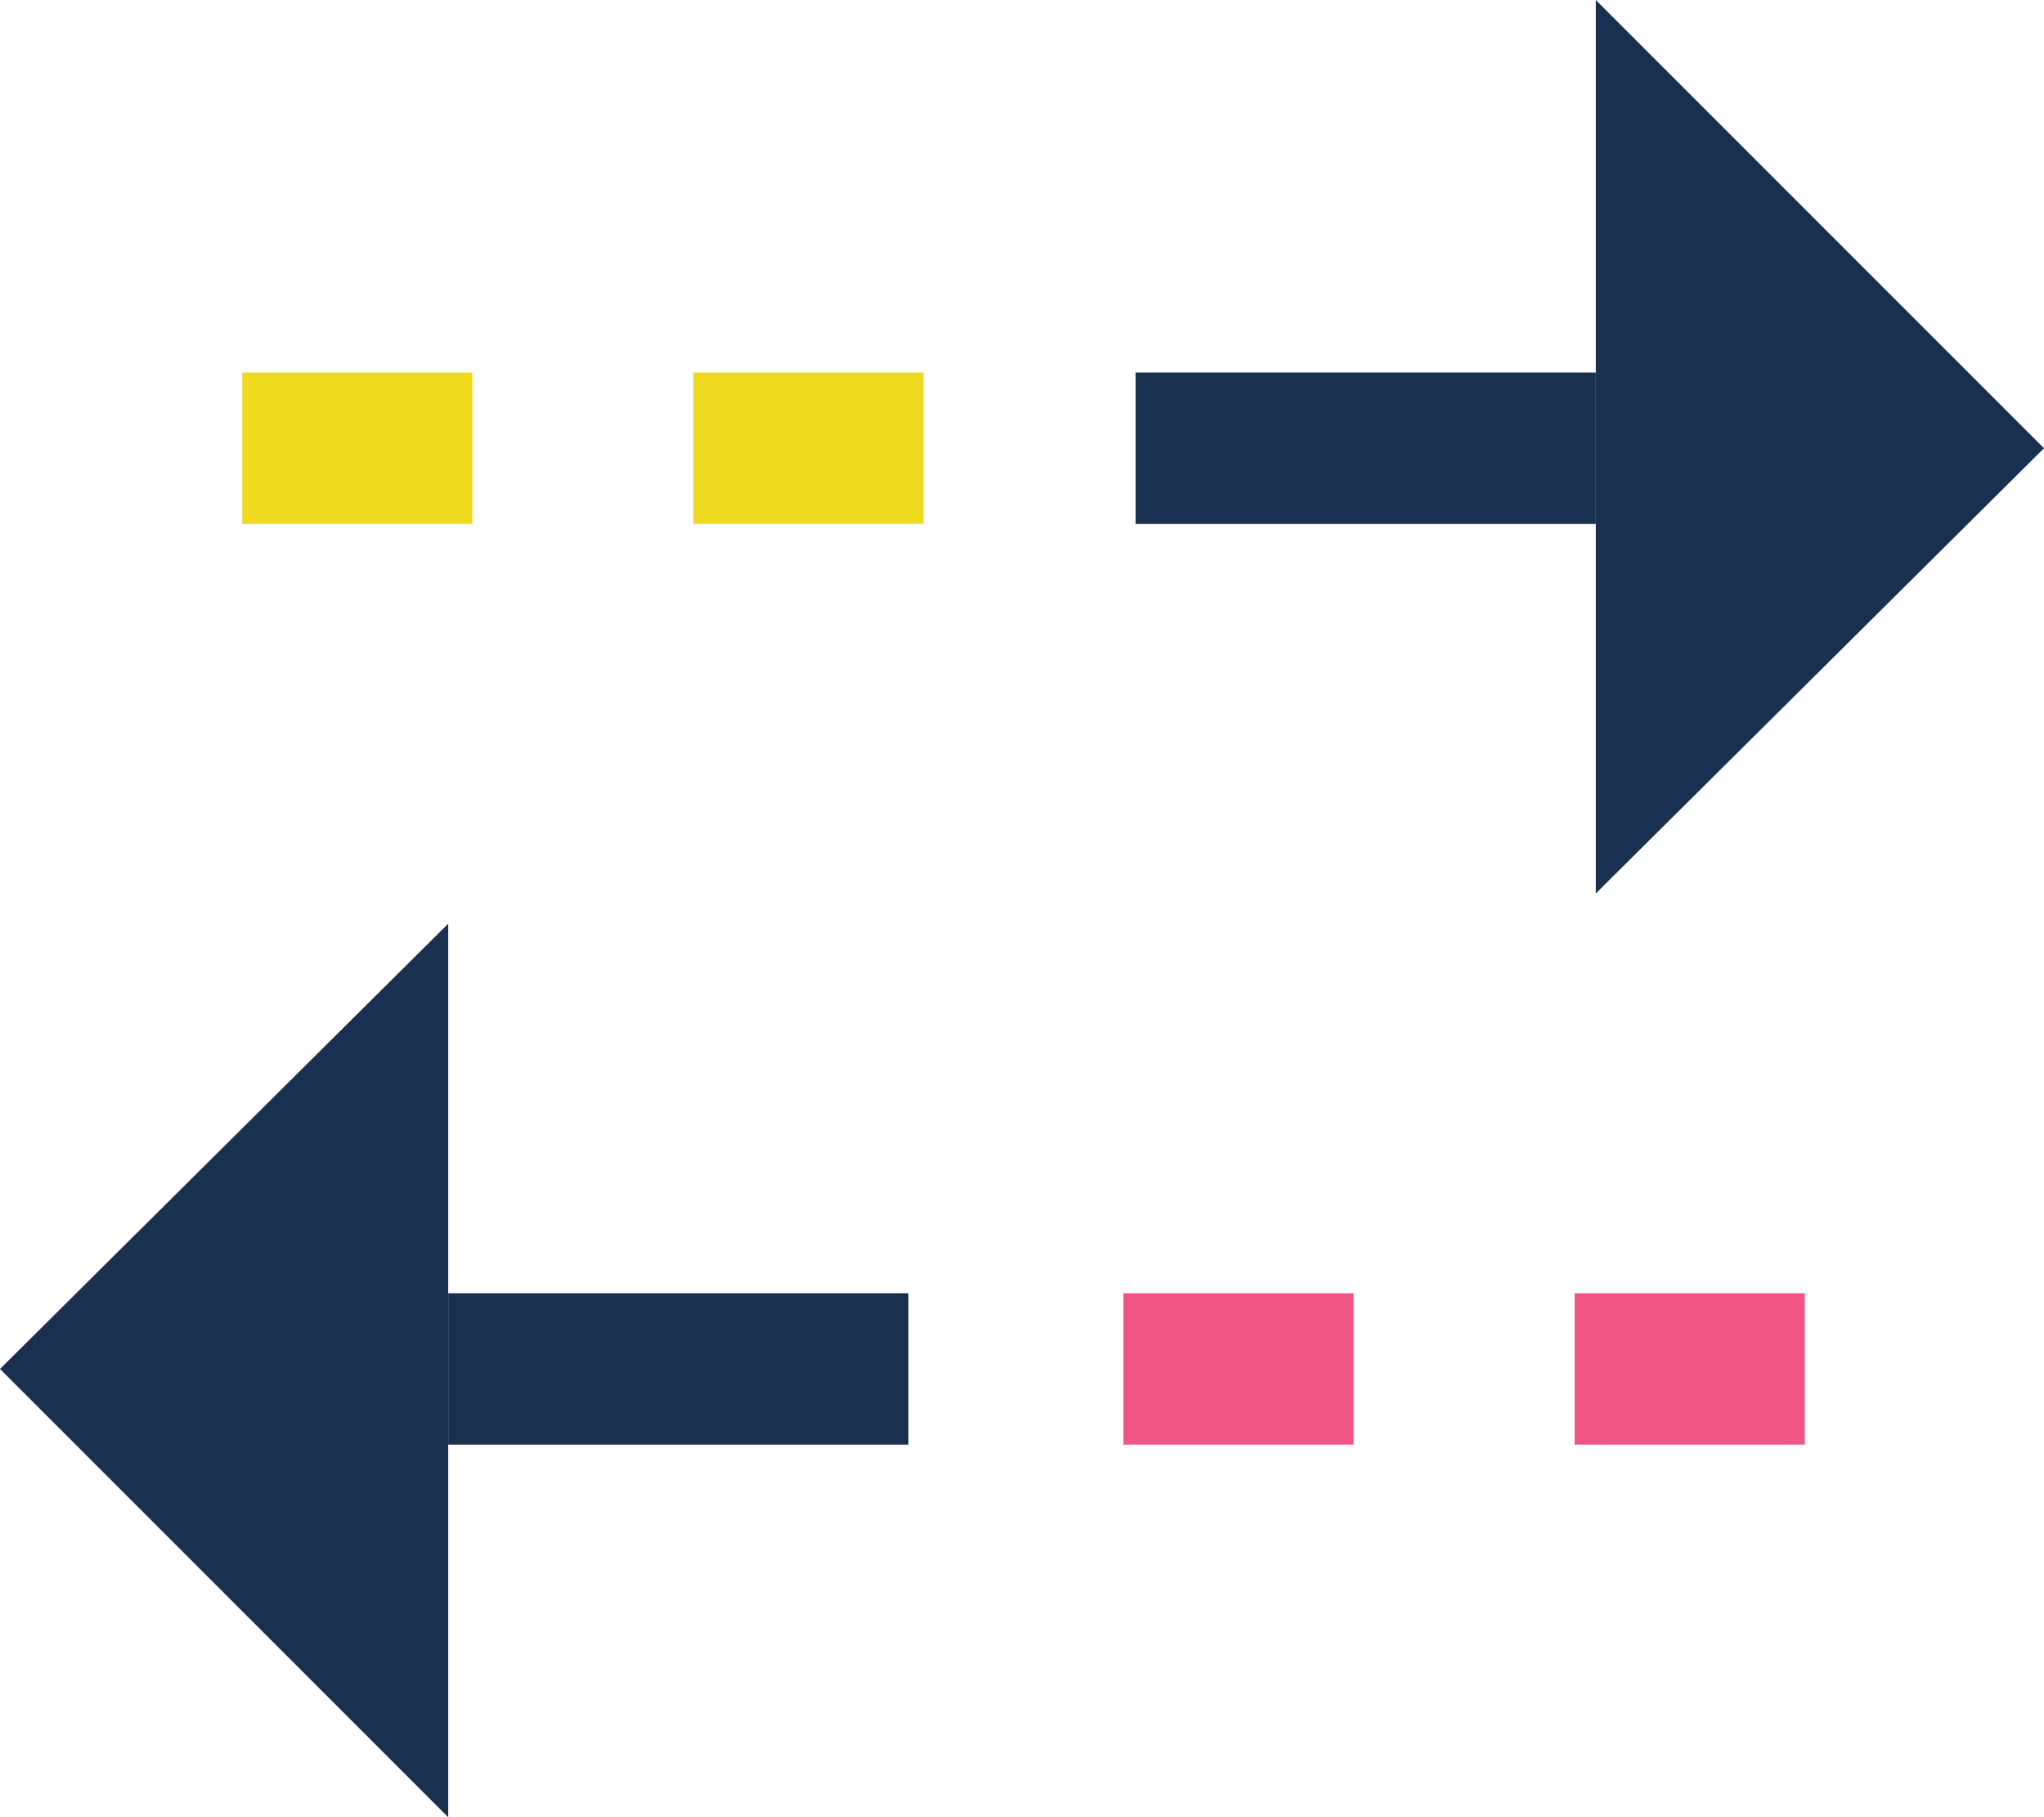
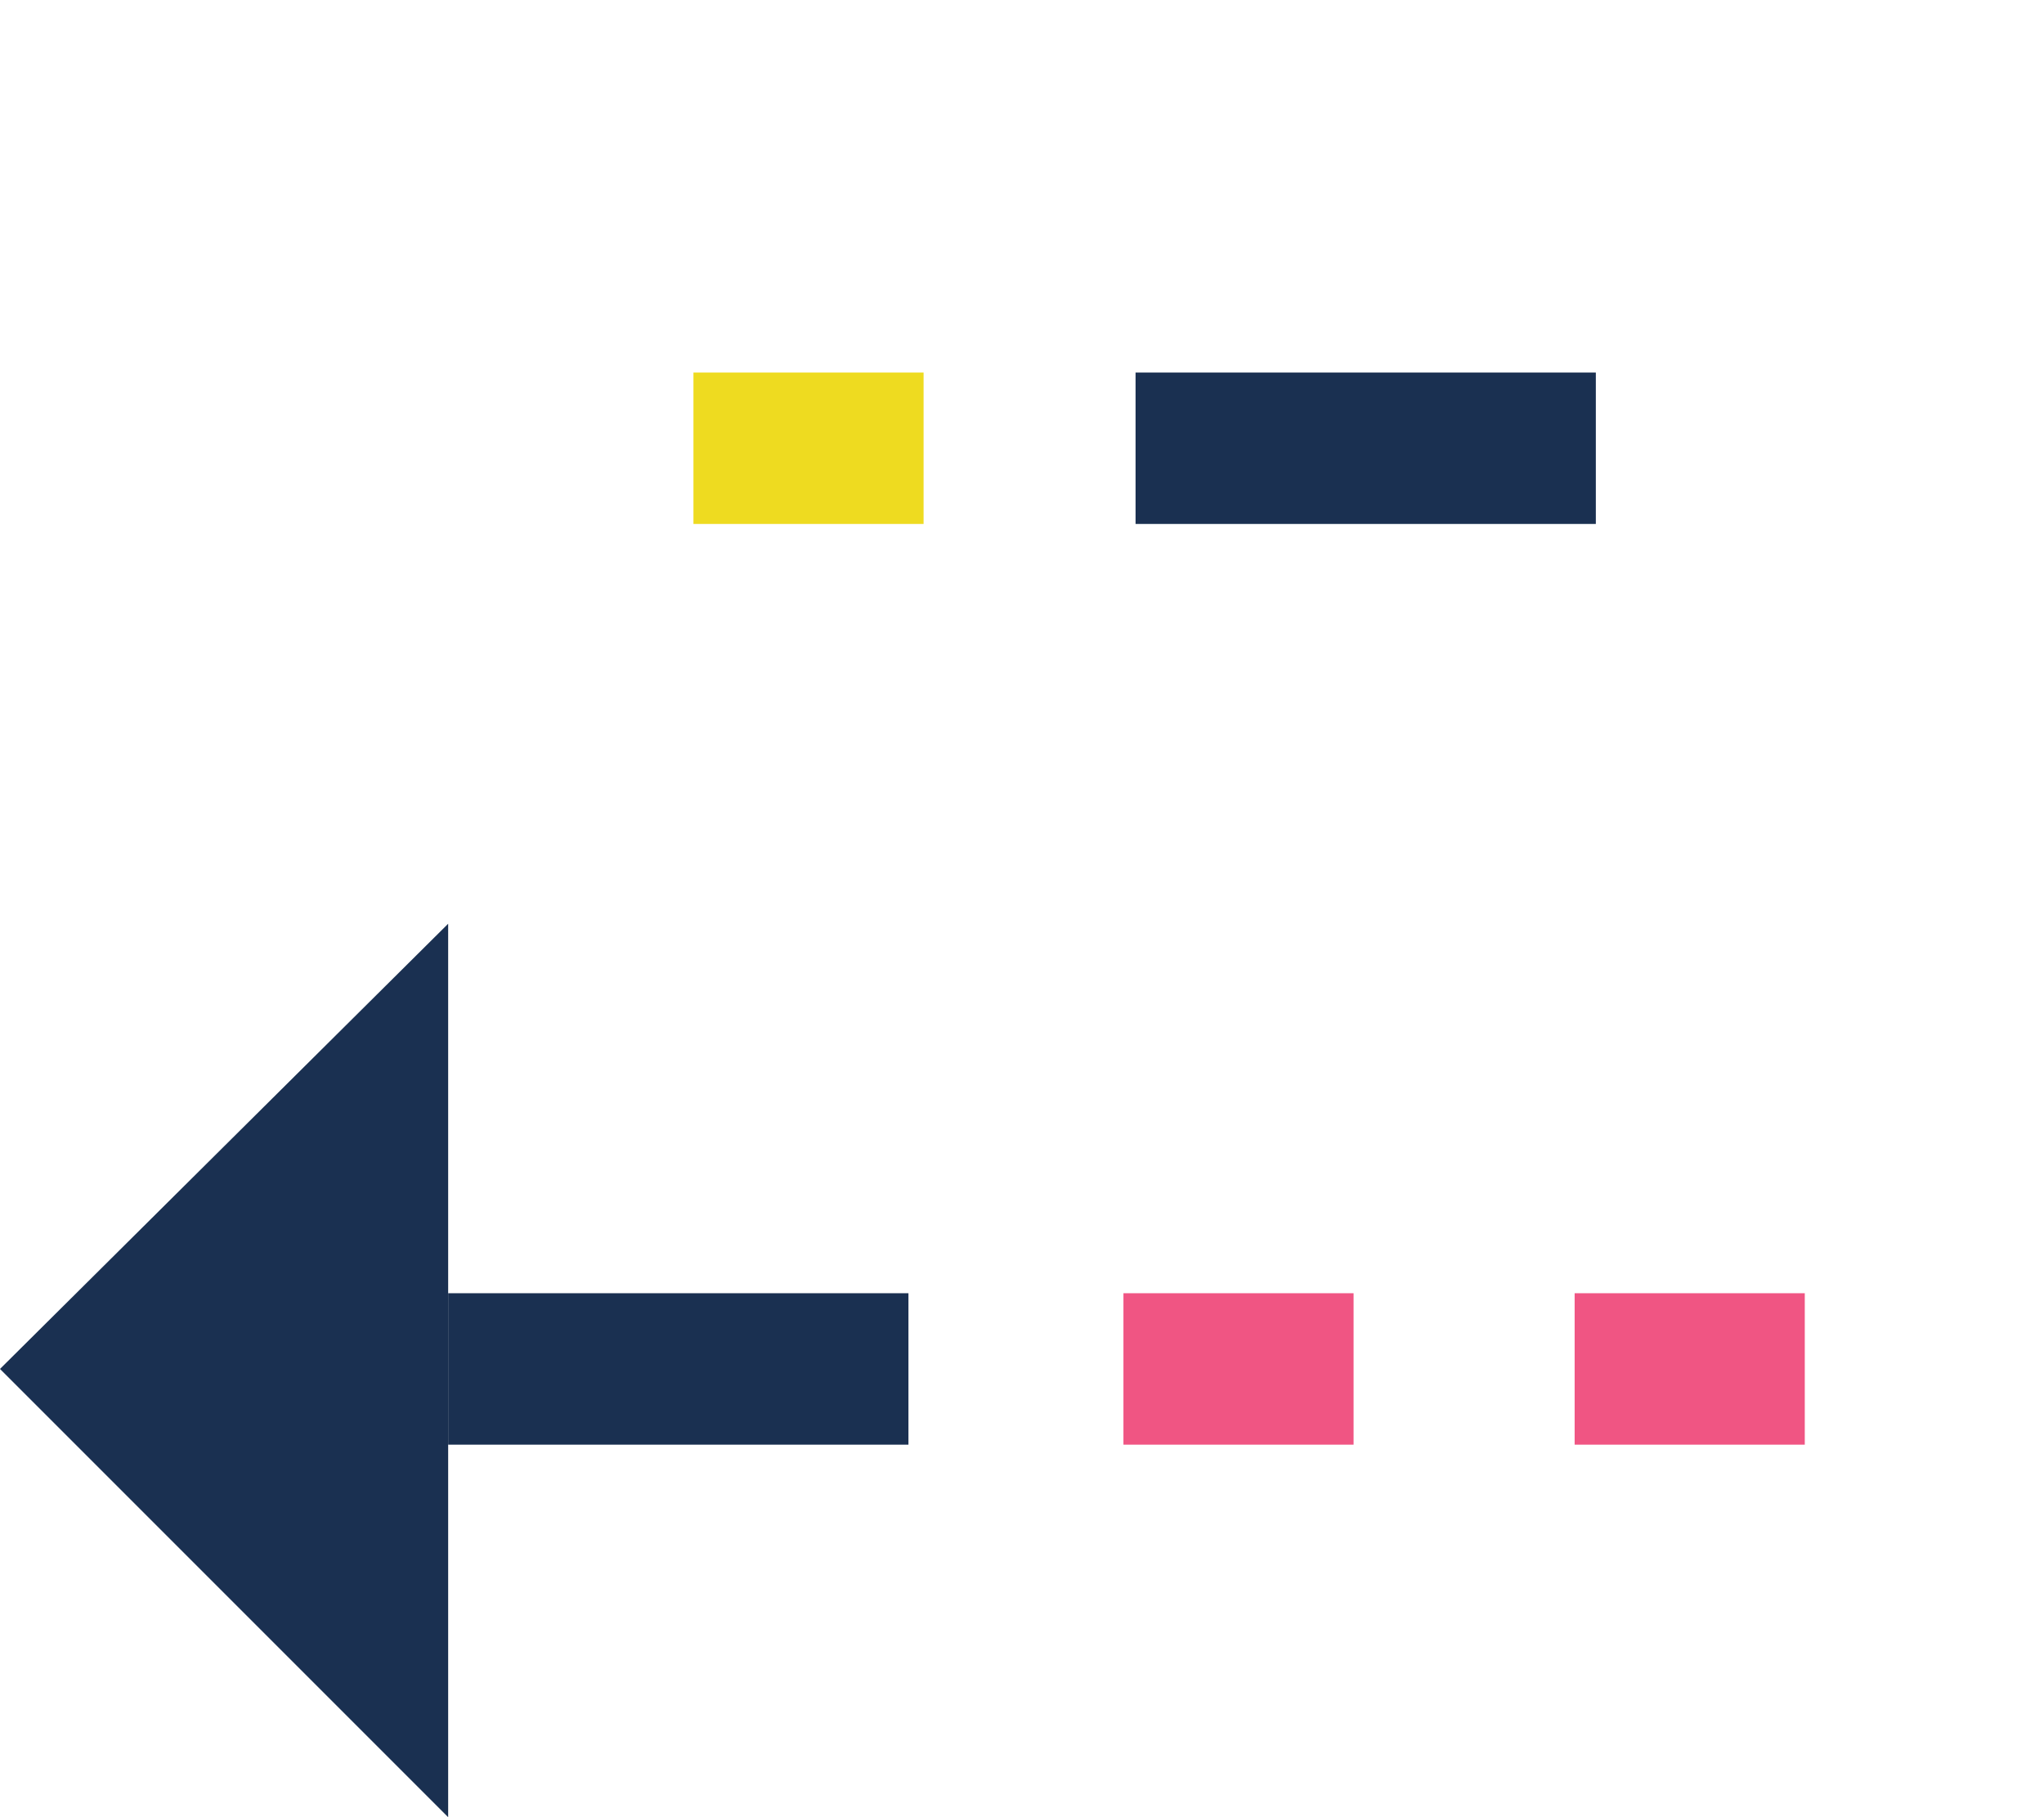
<svg xmlns="http://www.w3.org/2000/svg" version="1.1" viewBox="0 0 67.5 60">
  <defs>
    <style>
      .cls-1 {
        fill: #f05583;
      }

      .cls-2 {
        fill: #eedb20;
      }

      .cls-3 {
        fill: #1a3051;
      }
    </style>
  </defs>
  <g>
    <g id="Layer_1">
      <g id="Layer_1-2" data-name="Layer_1">
-         <polygon class="cls-3" points="52.7 29.5 52.7 14.8 52.7 0 67.5 14.8 52.7 29.5" />
        <polygon class="cls-3" points="14.8 30.5 14.8 45.2 14.8 60 0 45.2 14.8 30.5" />
        <rect class="cls-3" x="37.5" y="12.3" width="15.2" height="5" />
        <rect class="cls-3" x="14.8" y="42.7" width="15.2" height="5" />
        <rect class="cls-1" x="37.1" y="42.7" width="7.6" height="5" />
        <rect class="cls-1" x="52" y="42.7" width="7.6" height="5" />
-         <rect class="cls-2" x="8" y="12.3" width="7.6" height="5" />
        <rect class="cls-2" x="22.9" y="12.3" width="7.6" height="5" />
      </g>
    </g>
  </g>
</svg>